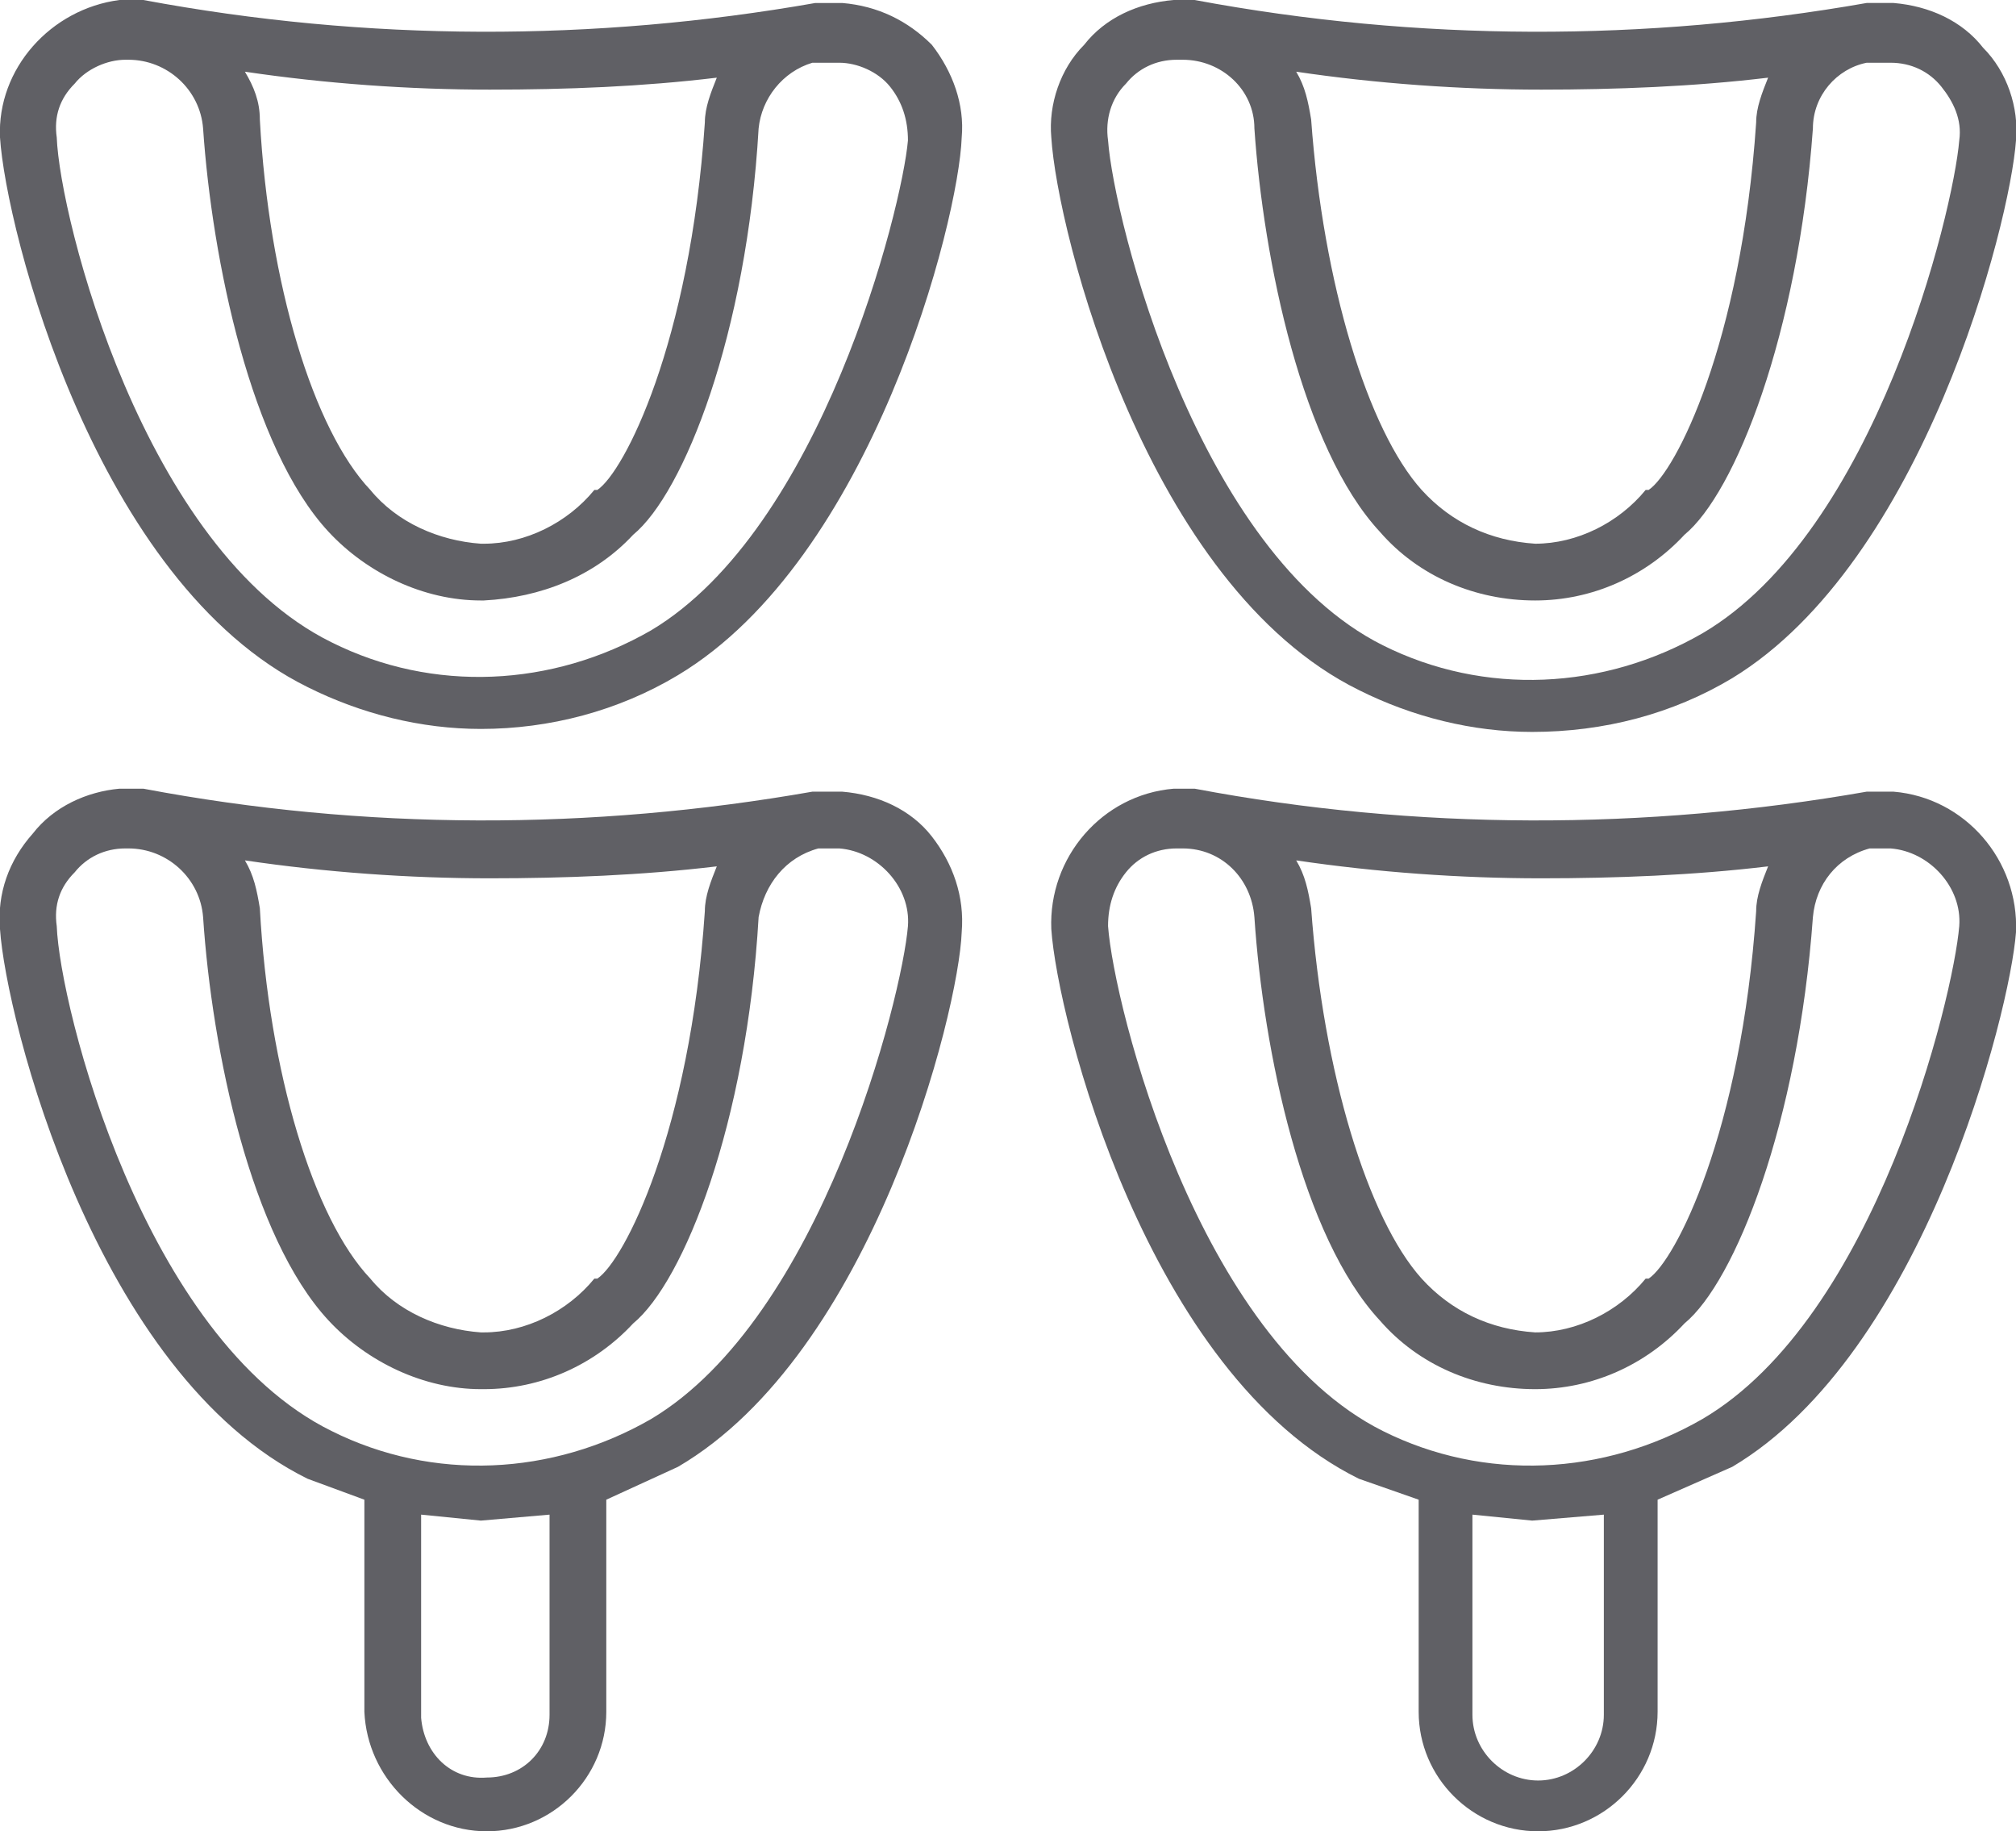
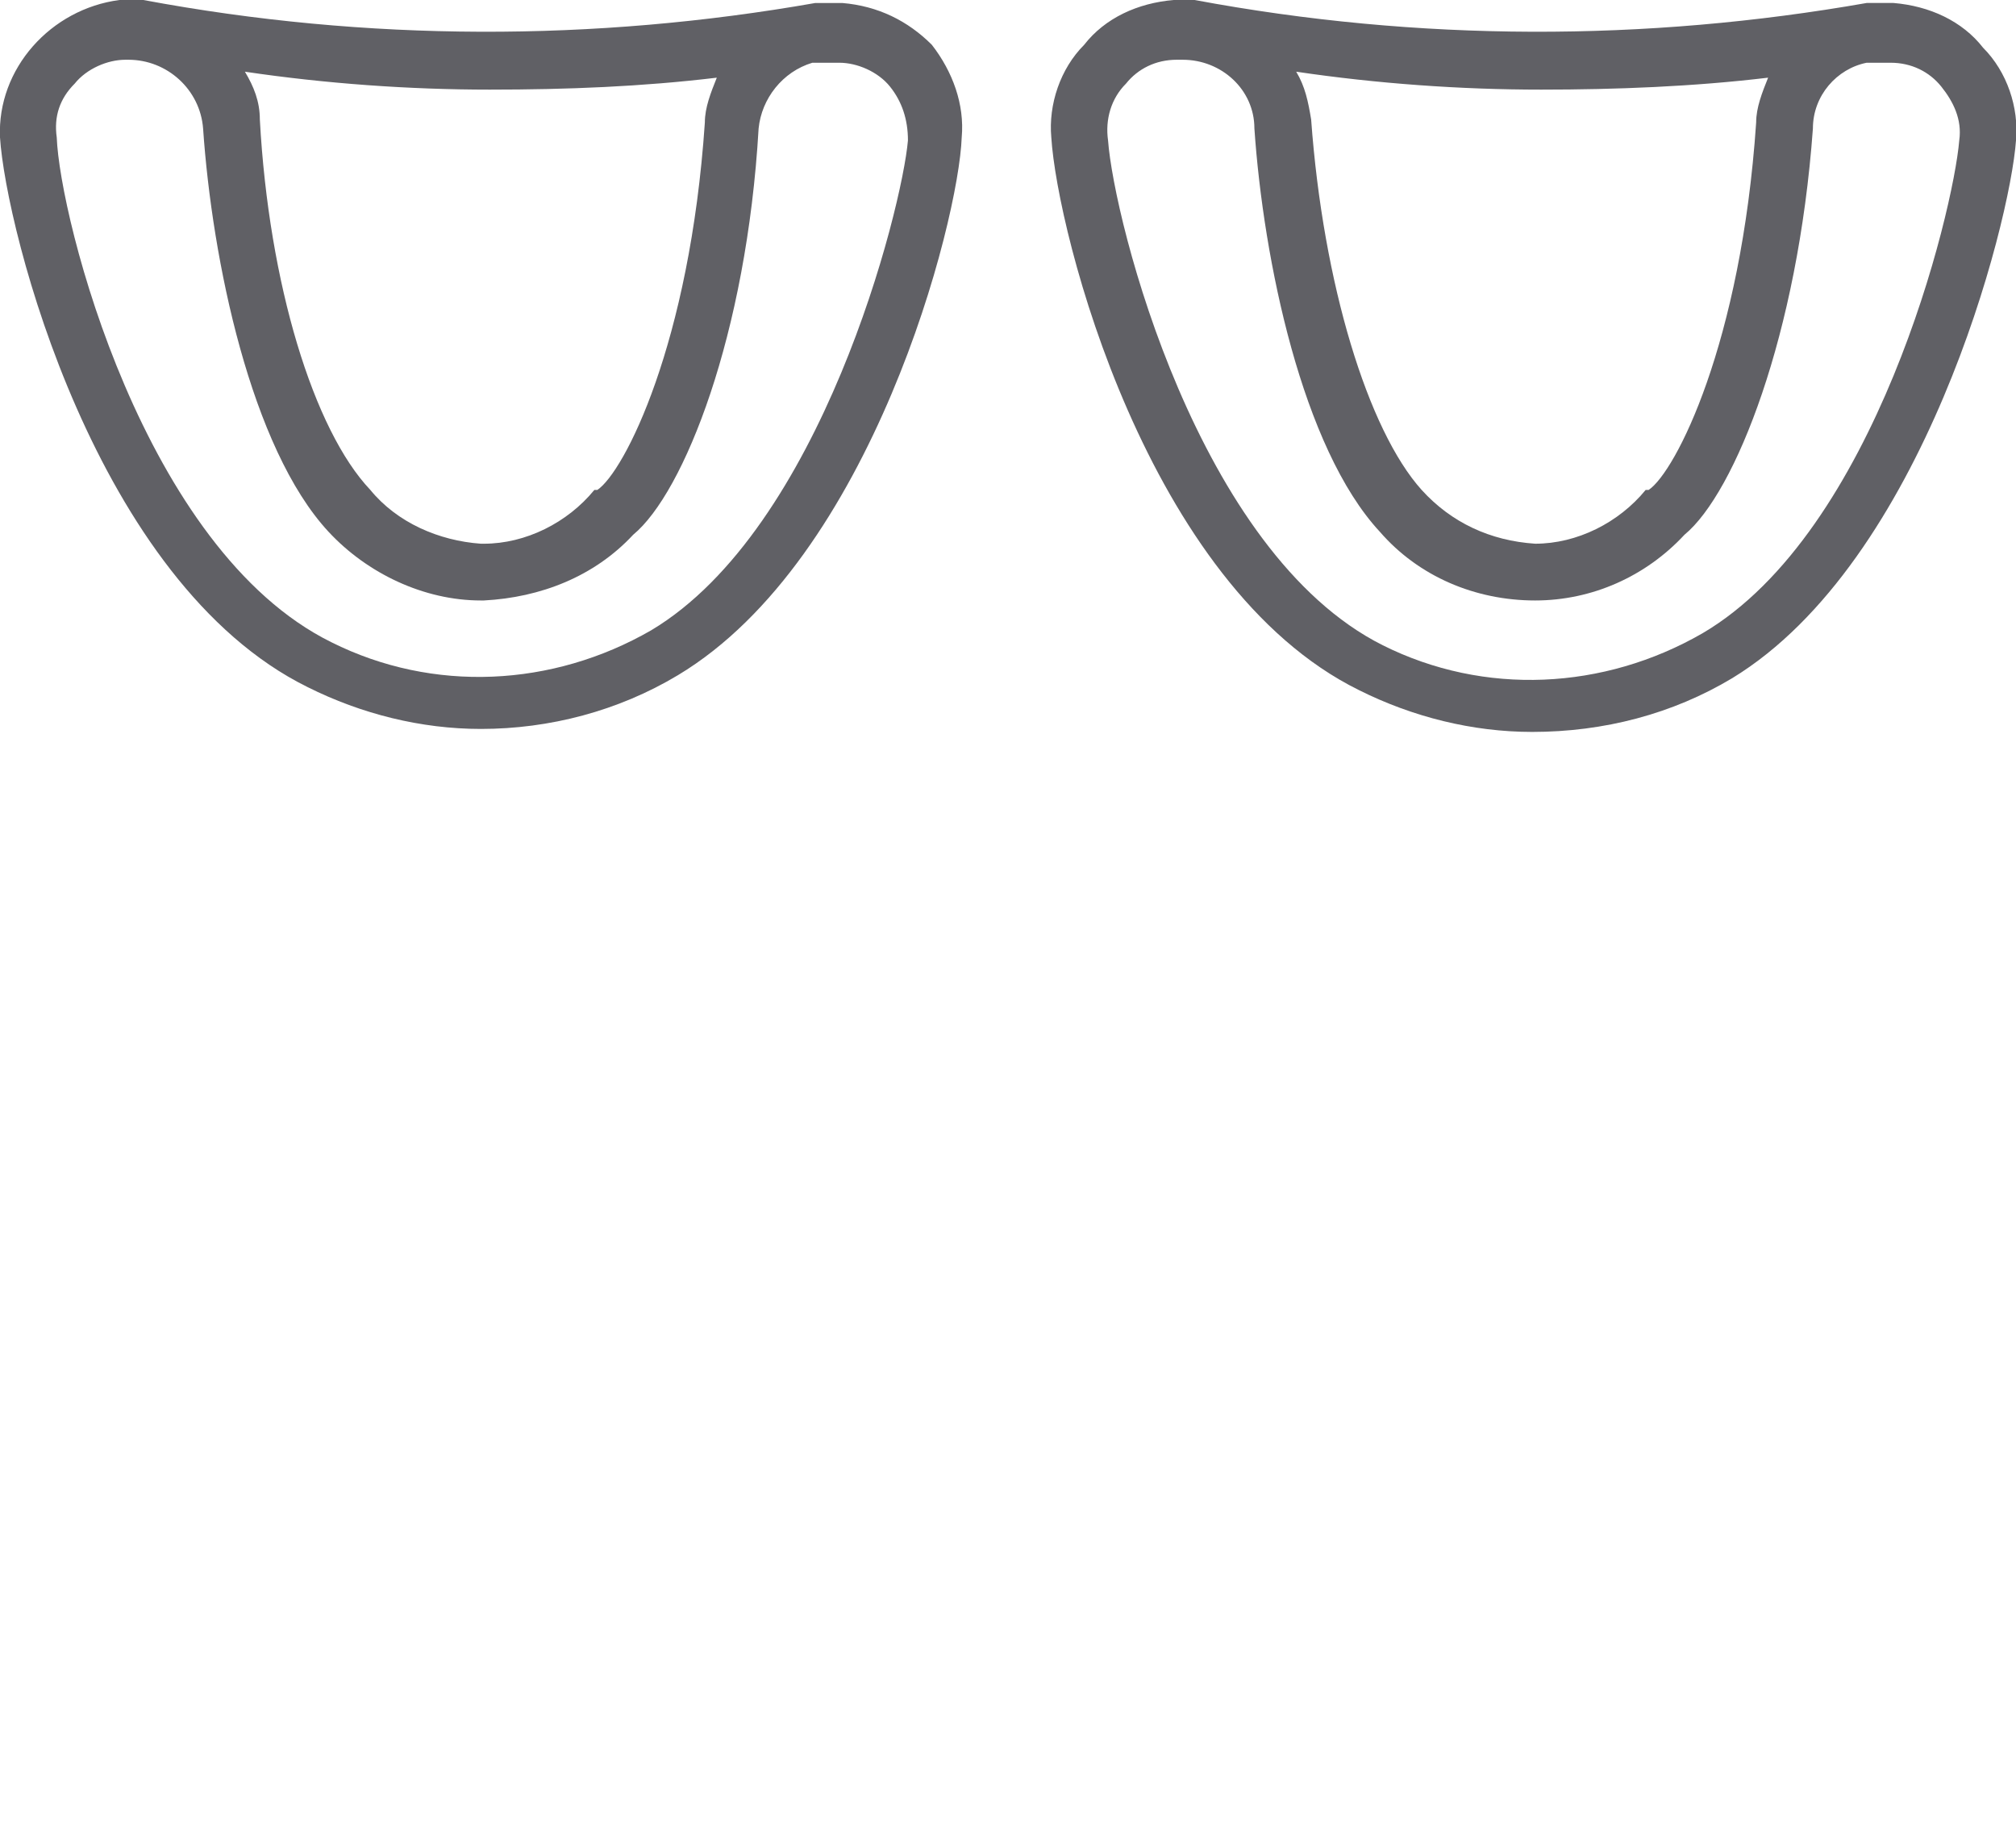
<svg xmlns="http://www.w3.org/2000/svg" version="1.1" id="Laag_1" x="0px" y="0px" viewBox="0 0 67.5 61.3" style="enable-background:new 0 0 67.5 61.3;" xml:space="preserve">
  <style type="text/css"> .st0{fill:#606065;} </style>
  <path class="st0" d="M45.5,23.1c1.8,0.9,3.8,1.4,5.8,1.4c2.4,0,4.7-0.6,6.7-1.8c6.4-3.9,9.3-15.2,9.5-18c0.1-1.1-0.3-2.3-1.1-3.1 c-0.7-0.9-1.8-1.4-3-1.5h-0.9C55.1,1.4,47.5,1.4,40,0h-0.7c-1.2,0.1-2.3,0.6-3,1.5c-0.8,0.8-1.2,2-1.1,3.1 C35.4,7.8,38.4,19.6,45.5,23.1z M51.6,3c2.5,0,5.1-0.1,7.6-0.4c-0.2,0.5-0.4,1-0.4,1.5c-0.5,7.4-2.7,11.7-3.6,12.3h-0.1 c-0.9,1.1-2.3,1.8-3.7,1.8l0,0c-1.5-0.1-2.8-0.7-3.8-1.8c-1.8-2-3.3-6.9-3.7-12.4c-0.1-0.6-0.2-1.1-0.5-1.6C46.1,2.8,48.9,3,51.6,3 L51.6,3z M37.7,2.8c0.4-0.5,1-0.8,1.7-0.8h0.2C40.9,2,42,3,42,4.3c0.3,4.4,1.6,10.7,4.2,13.5c1.3,1.5,3.2,2.3,5.2,2.3l0,0 c1.9,0,3.7-0.8,5-2.2c1.7-1.4,3.8-6.7,4.3-13.6c0-1.1,0.8-2,1.8-2.2h0.8c0.7,0,1.3,0.3,1.7,0.8c0.4,0.5,0.7,1.1,0.6,1.8 c-0.2,2.4-2.8,13.1-8.6,16.5c-3.3,1.9-7.3,2.1-10.7,0.4c-6.2-3.1-9-14.2-9.2-16.9C37,4,37.2,3.3,37.7,2.8L37.7,2.8z" />
  <path class="st0" d="M28.2,0.1h-0.9C19.9,1.4,12.3,1.4,4.8,0H4C1.7,0.3-0.1,2.3,0,4.6C0.2,7.7,3.2,19.5,10.3,23 c1.8,0.9,3.8,1.4,5.8,1.4c2.3,0,4.6-0.6,6.6-1.8c6.5-3.9,9.4-15.2,9.5-18c0.1-1.1-0.3-2.2-1-3.1C30.4,0.7,29.4,0.2,28.2,0.1z M16.4,3C19,3,21.5,2.9,24,2.6c-0.2,0.5-0.4,1-0.4,1.5c-0.5,7.4-2.7,11.7-3.6,12.3h-0.1c-0.9,1.1-2.3,1.8-3.7,1.8h-0.1 c-1.4-0.1-2.8-0.7-3.7-1.8C10.5,14.4,9,9.5,8.7,4C8.7,3.4,8.5,2.9,8.2,2.4C10.9,2.8,13.7,3,16.4,3z M21.8,21.1 c-3.3,1.9-7.3,2.1-10.7,0.4C4.8,18.4,2,7.3,1.9,4.6C1.8,3.9,2,3.3,2.5,2.8C2.9,2.3,3.6,2,4.2,2h0.1c1.3,0,2.4,1,2.5,2.3 C7.1,8.7,8.4,15,11,17.8c1.3,1.4,3.2,2.3,5.1,2.3h0.1c1.9-0.1,3.7-0.8,5-2.2c1.7-1.4,3.8-6.7,4.2-13.6c0.1-1,0.8-1.9,1.8-2.2h0.9 c0.6,0,1.3,0.3,1.7,0.8c0.4,0.5,0.6,1.1,0.6,1.8C30.2,7,27.5,17.7,21.8,21.1z" />
-   <path class="st0" d="M63.4,26.5h-0.9c-7.4,1.3-15.1,1.3-22.5-0.1h-0.7c-2.4,0.2-4.2,2.3-4.1,4.7c0.2,3,3.2,14.9,10.3,18.4l2,0.7v7.1 c0,2.2,1.8,4,4,4s4-1.8,4-4v-7.1l2.5-1.1c6.4-3.8,9.3-15.2,9.5-17.9C67.6,28.8,65.8,26.7,63.4,26.5z M51.6,29.4 c2.5,0,5.1-0.1,7.6-0.4c-0.2,0.5-0.4,1-0.4,1.5c-0.5,7.4-2.7,11.7-3.6,12.3h-0.1c-0.9,1.1-2.3,1.8-3.7,1.8l0,0 c-1.5-0.1-2.8-0.7-3.8-1.8c-1.8-2-3.3-6.9-3.7-12.4c-0.1-0.6-0.2-1.1-0.5-1.6C46.1,29.2,48.9,29.4,51.6,29.4z M53.7,57.4 c0,1.2-1,2.2-2.2,2.2c-1.2,0-2.2-1-2.2-2.2v-6.7l2,0.2l2.4-0.2V57.4z M57,47.5c-3.3,1.9-7.3,2.1-10.7,0.4c-6.2-3.1-9-14.2-9.2-16.9 c0-0.7,0.2-1.3,0.6-1.8c0.4-0.5,1-0.8,1.7-0.8h0.2c1.3,0,2.3,1,2.4,2.3c0.3,4.5,1.6,10.7,4.2,13.5c1.3,1.5,3.2,2.3,5.2,2.3l0,0 c1.9,0,3.7-0.8,5-2.2c1.7-1.4,3.8-6.7,4.3-13.6c0.1-1.1,0.8-2,1.9-2.3h0.7c1.3,0.1,2.4,1.3,2.3,2.6C65.4,33.4,62.8,44.1,57,47.5z" />
-   <path class="st0" d="M28.2,26.5h-1c-7.4,1.3-15,1.3-22.4-0.1H4c-1.1,0.1-2.2,0.6-2.9,1.5c-0.8,0.9-1.2,2-1.1,3.2 c0.2,3,3.2,14.9,10.3,18.4l1.9,0.7v7.1c0.1,2.2,1.9,4,4.1,4c2.2,0,4-1.8,4-4v-7.1l2.4-1.1c6.5-3.8,9.4-15.2,9.5-17.9 c0.1-1.2-0.3-2.3-1-3.2C30.5,27.1,29.4,26.6,28.2,26.5z M16.4,29.4c2.5,0,5.1-0.1,7.6-0.4c-0.2,0.5-0.4,1-0.4,1.5 c-0.5,7.4-2.7,11.7-3.6,12.3h-0.1c-0.9,1.1-2.3,1.8-3.7,1.8h-0.1c-1.4-0.1-2.8-0.7-3.7-1.8c-1.9-2-3.4-6.9-3.7-12.4 c-0.1-0.6-0.2-1.1-0.5-1.6C10.9,29.2,13.7,29.4,16.4,29.4z M18.4,57.4c0,1.2-0.9,2.1-2.1,2.1l0,0c-1.2,0.1-2.1-0.8-2.2-2 c0,0,0-0.1,0-0.1v-6.7l2,0.2l2.3-0.2V57.4z M21.8,47.5c-3.3,1.9-7.3,2.1-10.7,0.4C4.8,44.8,2,33.7,1.9,31c-0.1-0.7,0.1-1.3,0.6-1.8 c0.4-0.5,1-0.8,1.7-0.8h0.1c1.3,0,2.4,1,2.5,2.3c0.3,4.5,1.6,10.7,4.2,13.5c1.3,1.4,3.2,2.3,5.1,2.3h0.1c1.9,0,3.7-0.8,5-2.2 c1.7-1.4,3.8-6.7,4.2-13.6c0.2-1.1,0.9-2,2-2.3h0.7c1.3,0.1,2.4,1.3,2.3,2.6C30.2,33.4,27.5,44.1,21.8,47.5z" />
</svg>